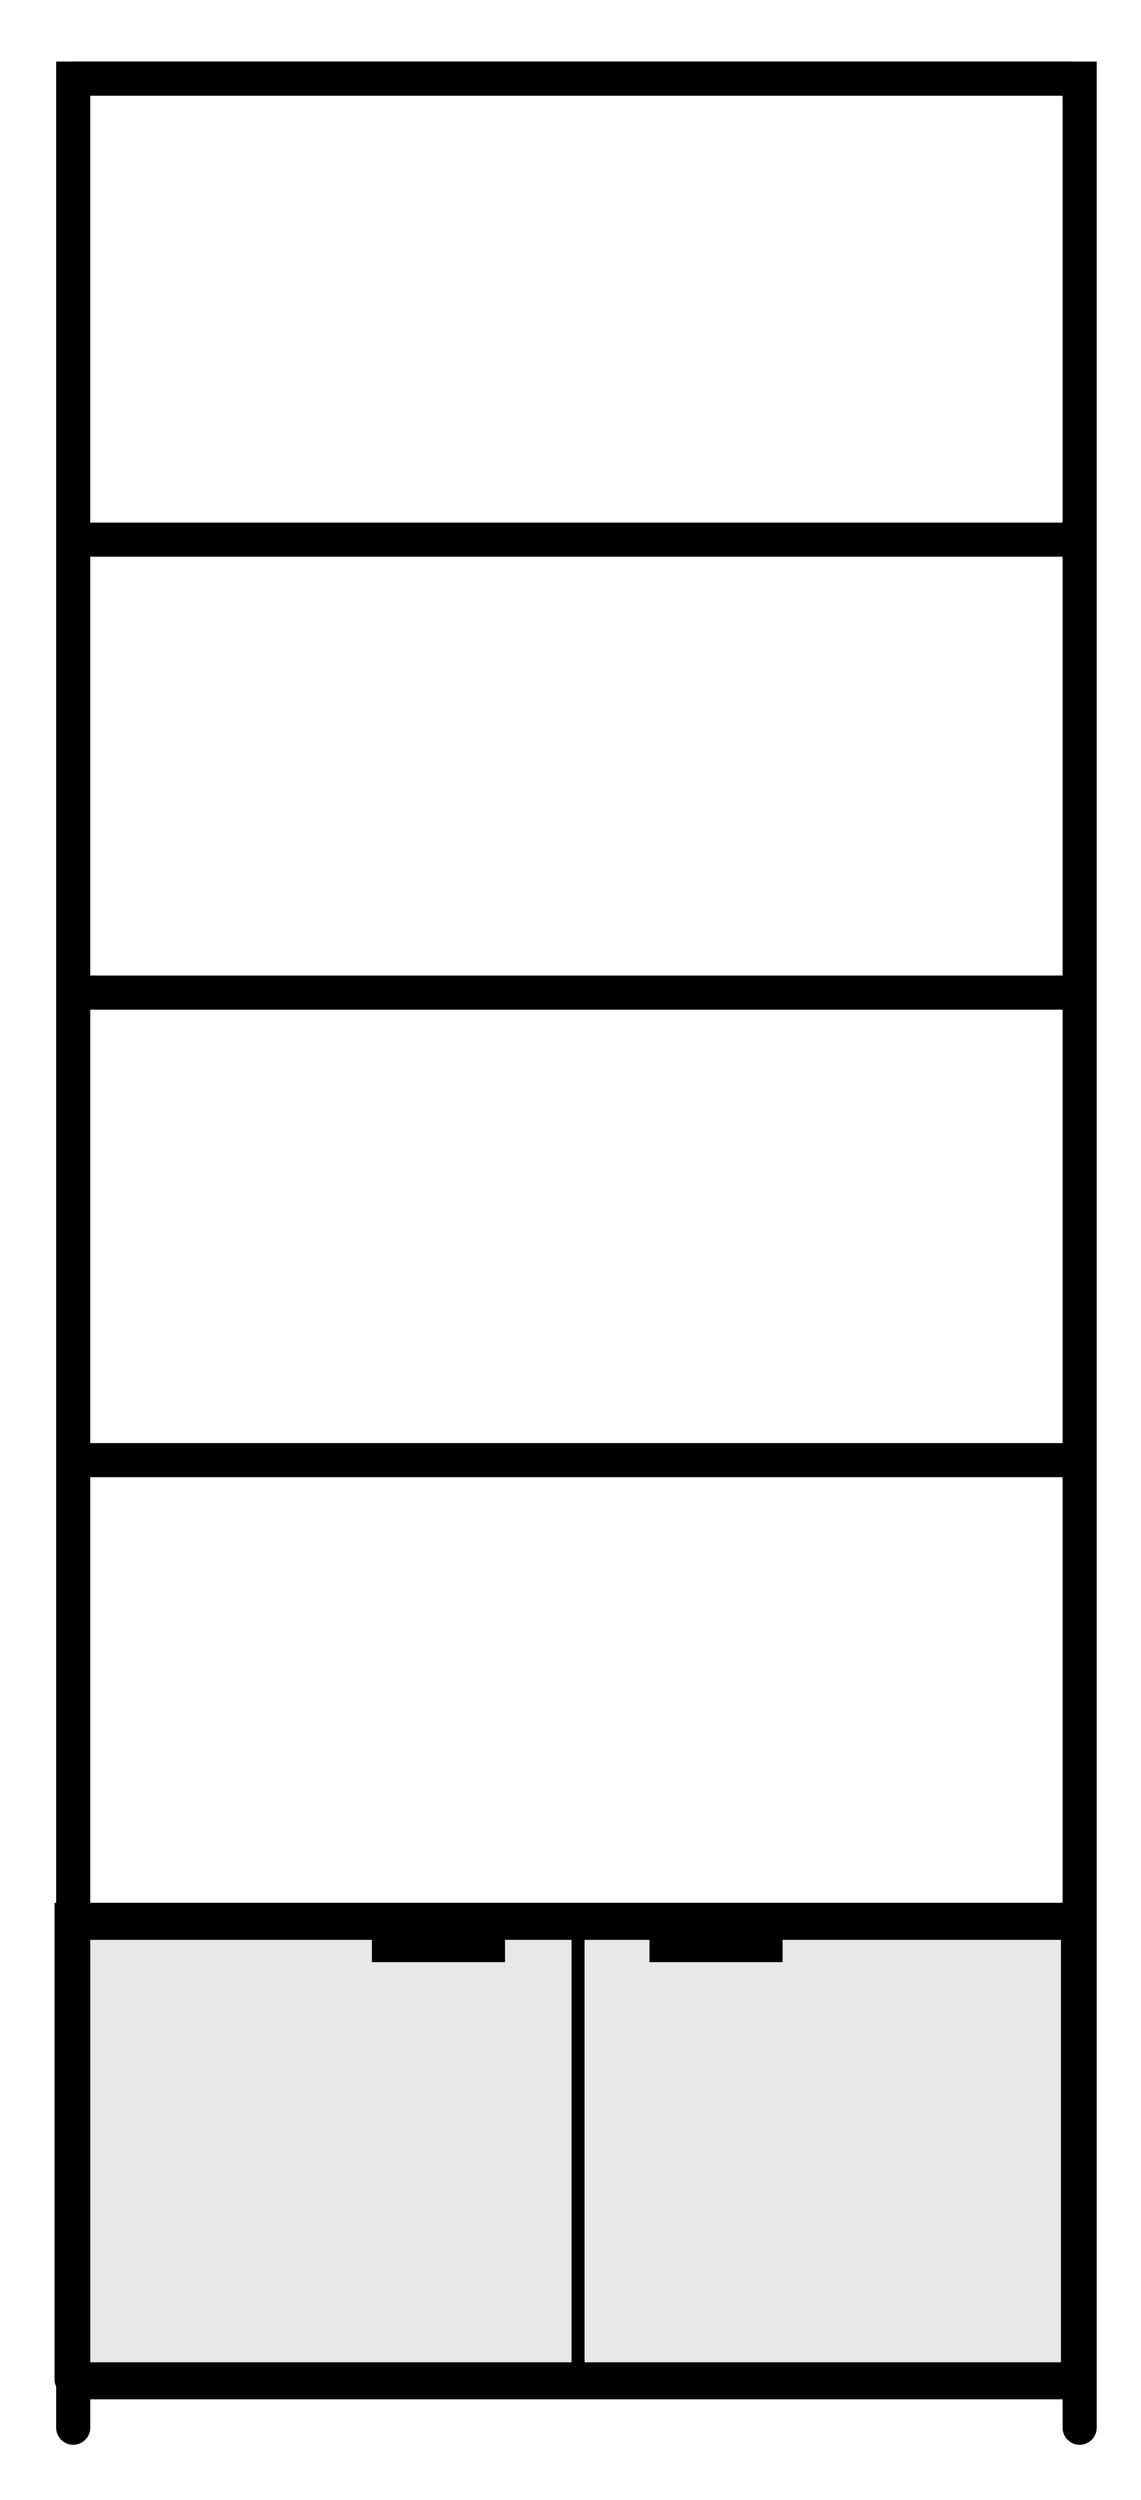
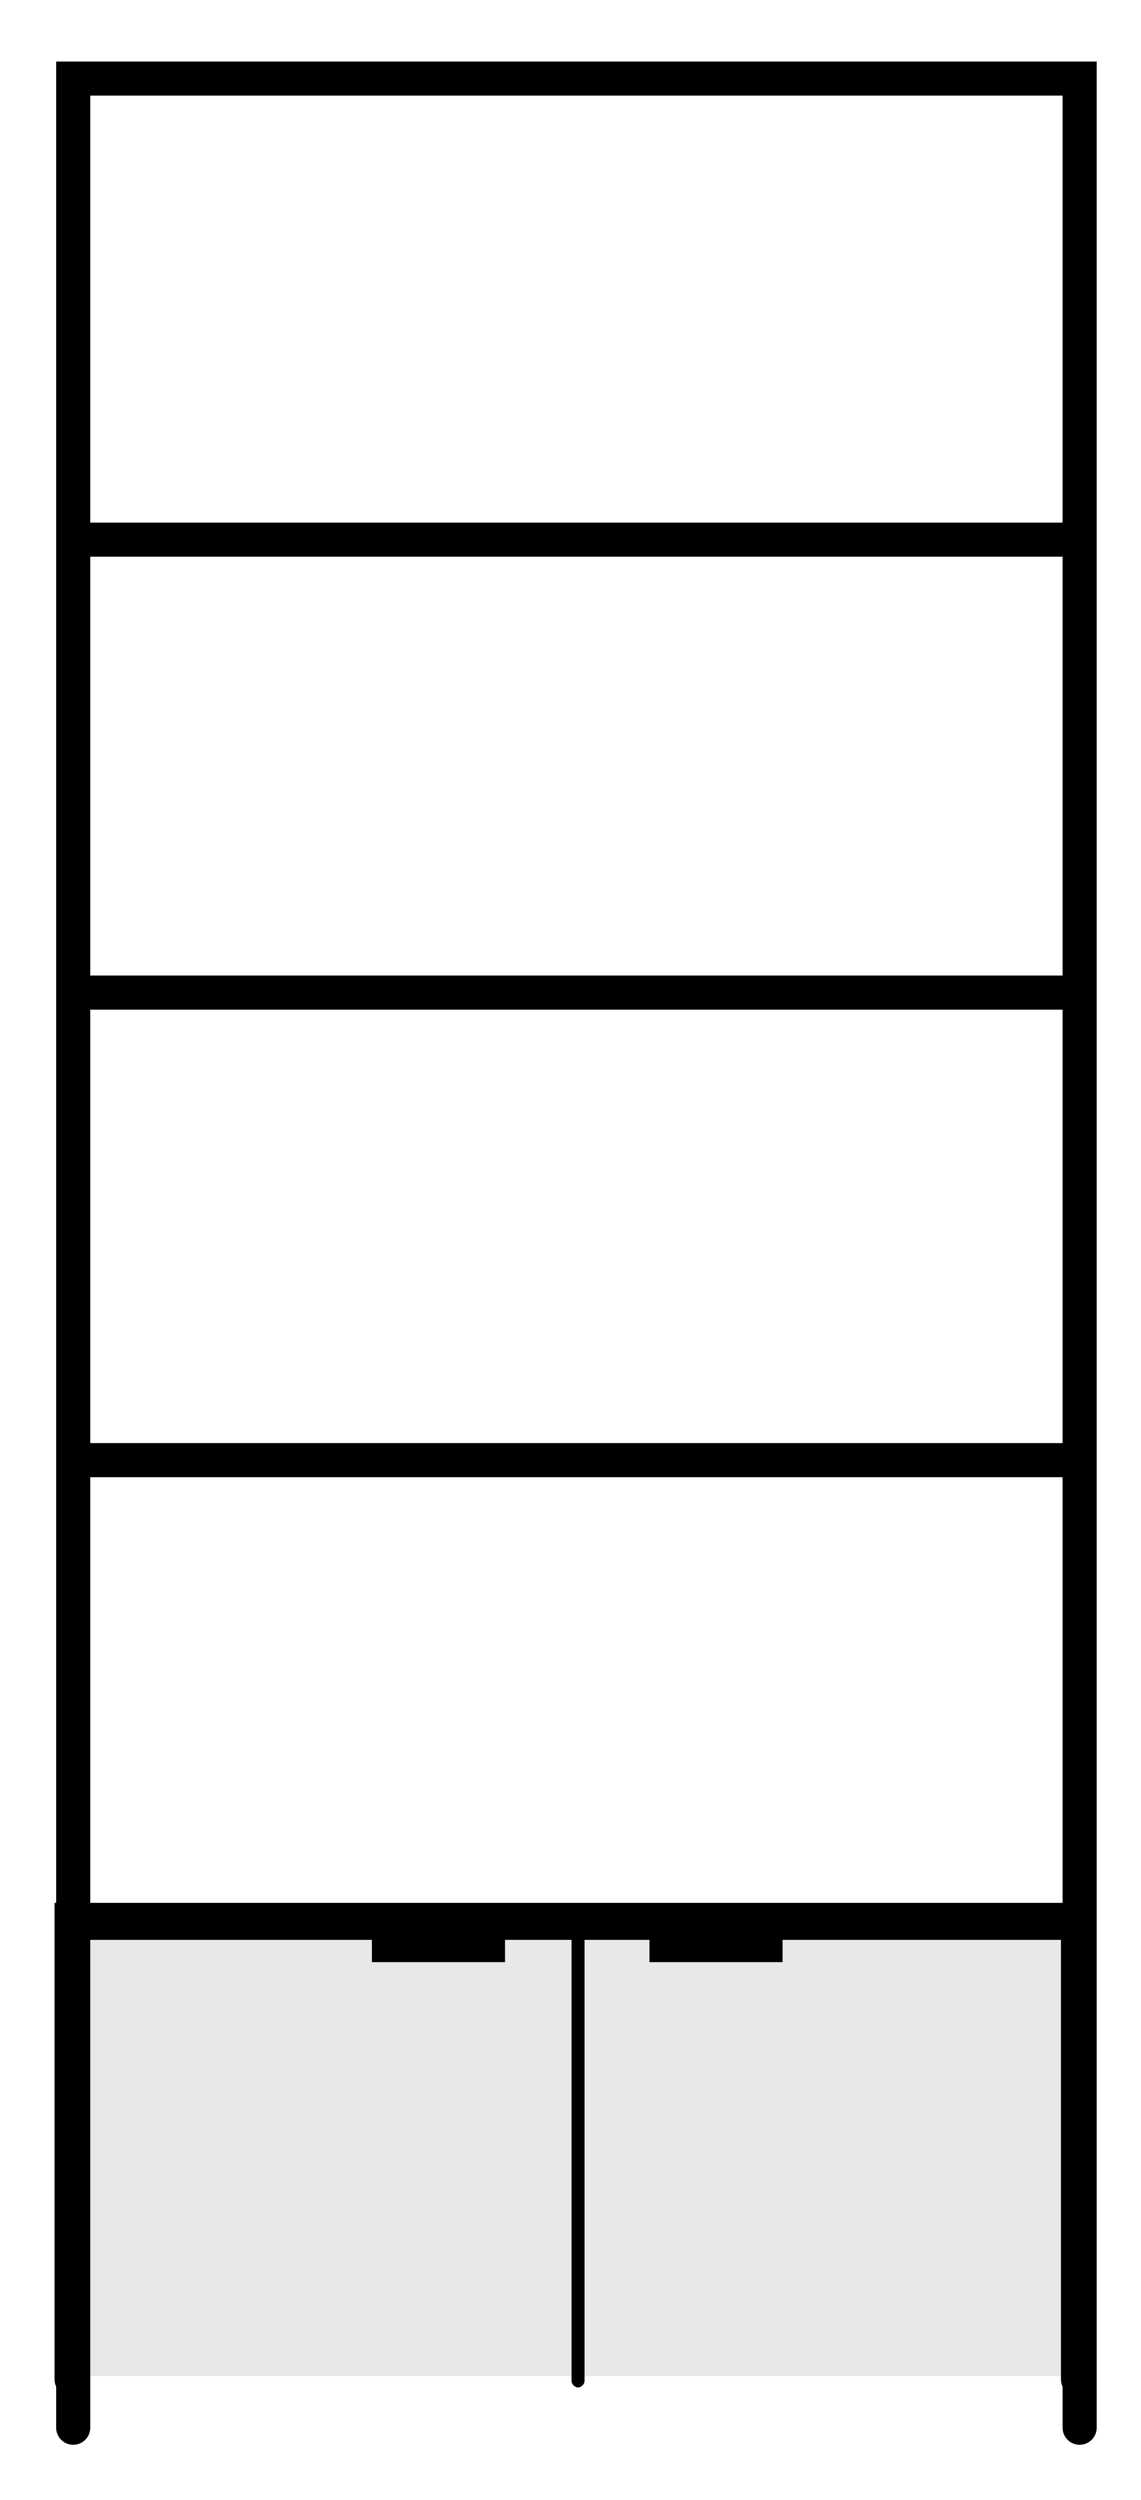
<svg xmlns="http://www.w3.org/2000/svg" id="Calque_1" data-name="Calque 1" viewBox="0 0 70.29 153.98">
  <defs>
    <style>
      .cls-1 {
        fill: none;
        stroke: #000;
        stroke-linecap: round;
        stroke-miterlimit: 10;
        stroke-width: 2.1px;
      }

      .cls-2, .cls-3 {
        stroke-width: 0px;
      }

      .cls-3 {
        fill: #e8e8e8;
      }
    </style>
  </defs>
  <g>
    <rect class="cls-3" x="4.21" y="117.96" width="62.2" height="28.4" />
    <g>
      <path class="cls-2" d="M35.61,147.06c-.2,0-.4-.2-.4-.4v-28.3c0-.2.2-.4.4-.4s.4.2.4.4v28.3c0,.2-.2.4-.4.4Z" />
      <rect class="cls-2" x="40.01" y="118.26" width="8.2" height="2.6" />
      <rect class="cls-2" x="22.91" y="118.26" width="8.2" height="2.6" />
    </g>
    <g>
      <path class="cls-1" d="M66.41,146.56v-28.3H4.41v28.3" />
-       <line class="cls-1" x1="4.61" y1="118.26" x2="66.01" y2="118.26" />
-       <line class="cls-1" x1="4.61" y1="146.56" x2="66.01" y2="146.56" />
    </g>
  </g>
  <g>
    <path class="cls-1" d="M66.51,149.54V4.84H4.51v144.7" />
-     <line class="cls-1" x1="4.61" y1="4.84" x2="66.01" y2="4.84" />
    <line class="cls-1" x1="4.61" y1="33.24" x2="66.01" y2="33.24" />
    <line class="cls-1" x1="4.61" y1="61.14" x2="66.01" y2="61.14" />
    <line class="cls-1" x1="4.61" y1="89.94" x2="66.01" y2="89.94" />
    <line class="cls-1" x1="4.71" y1="118.44" x2="66.11" y2="118.44" />
-     <line class="cls-1" x1="4.71" y1="146.74" x2="66.11" y2="146.74" />
  </g>
</svg>